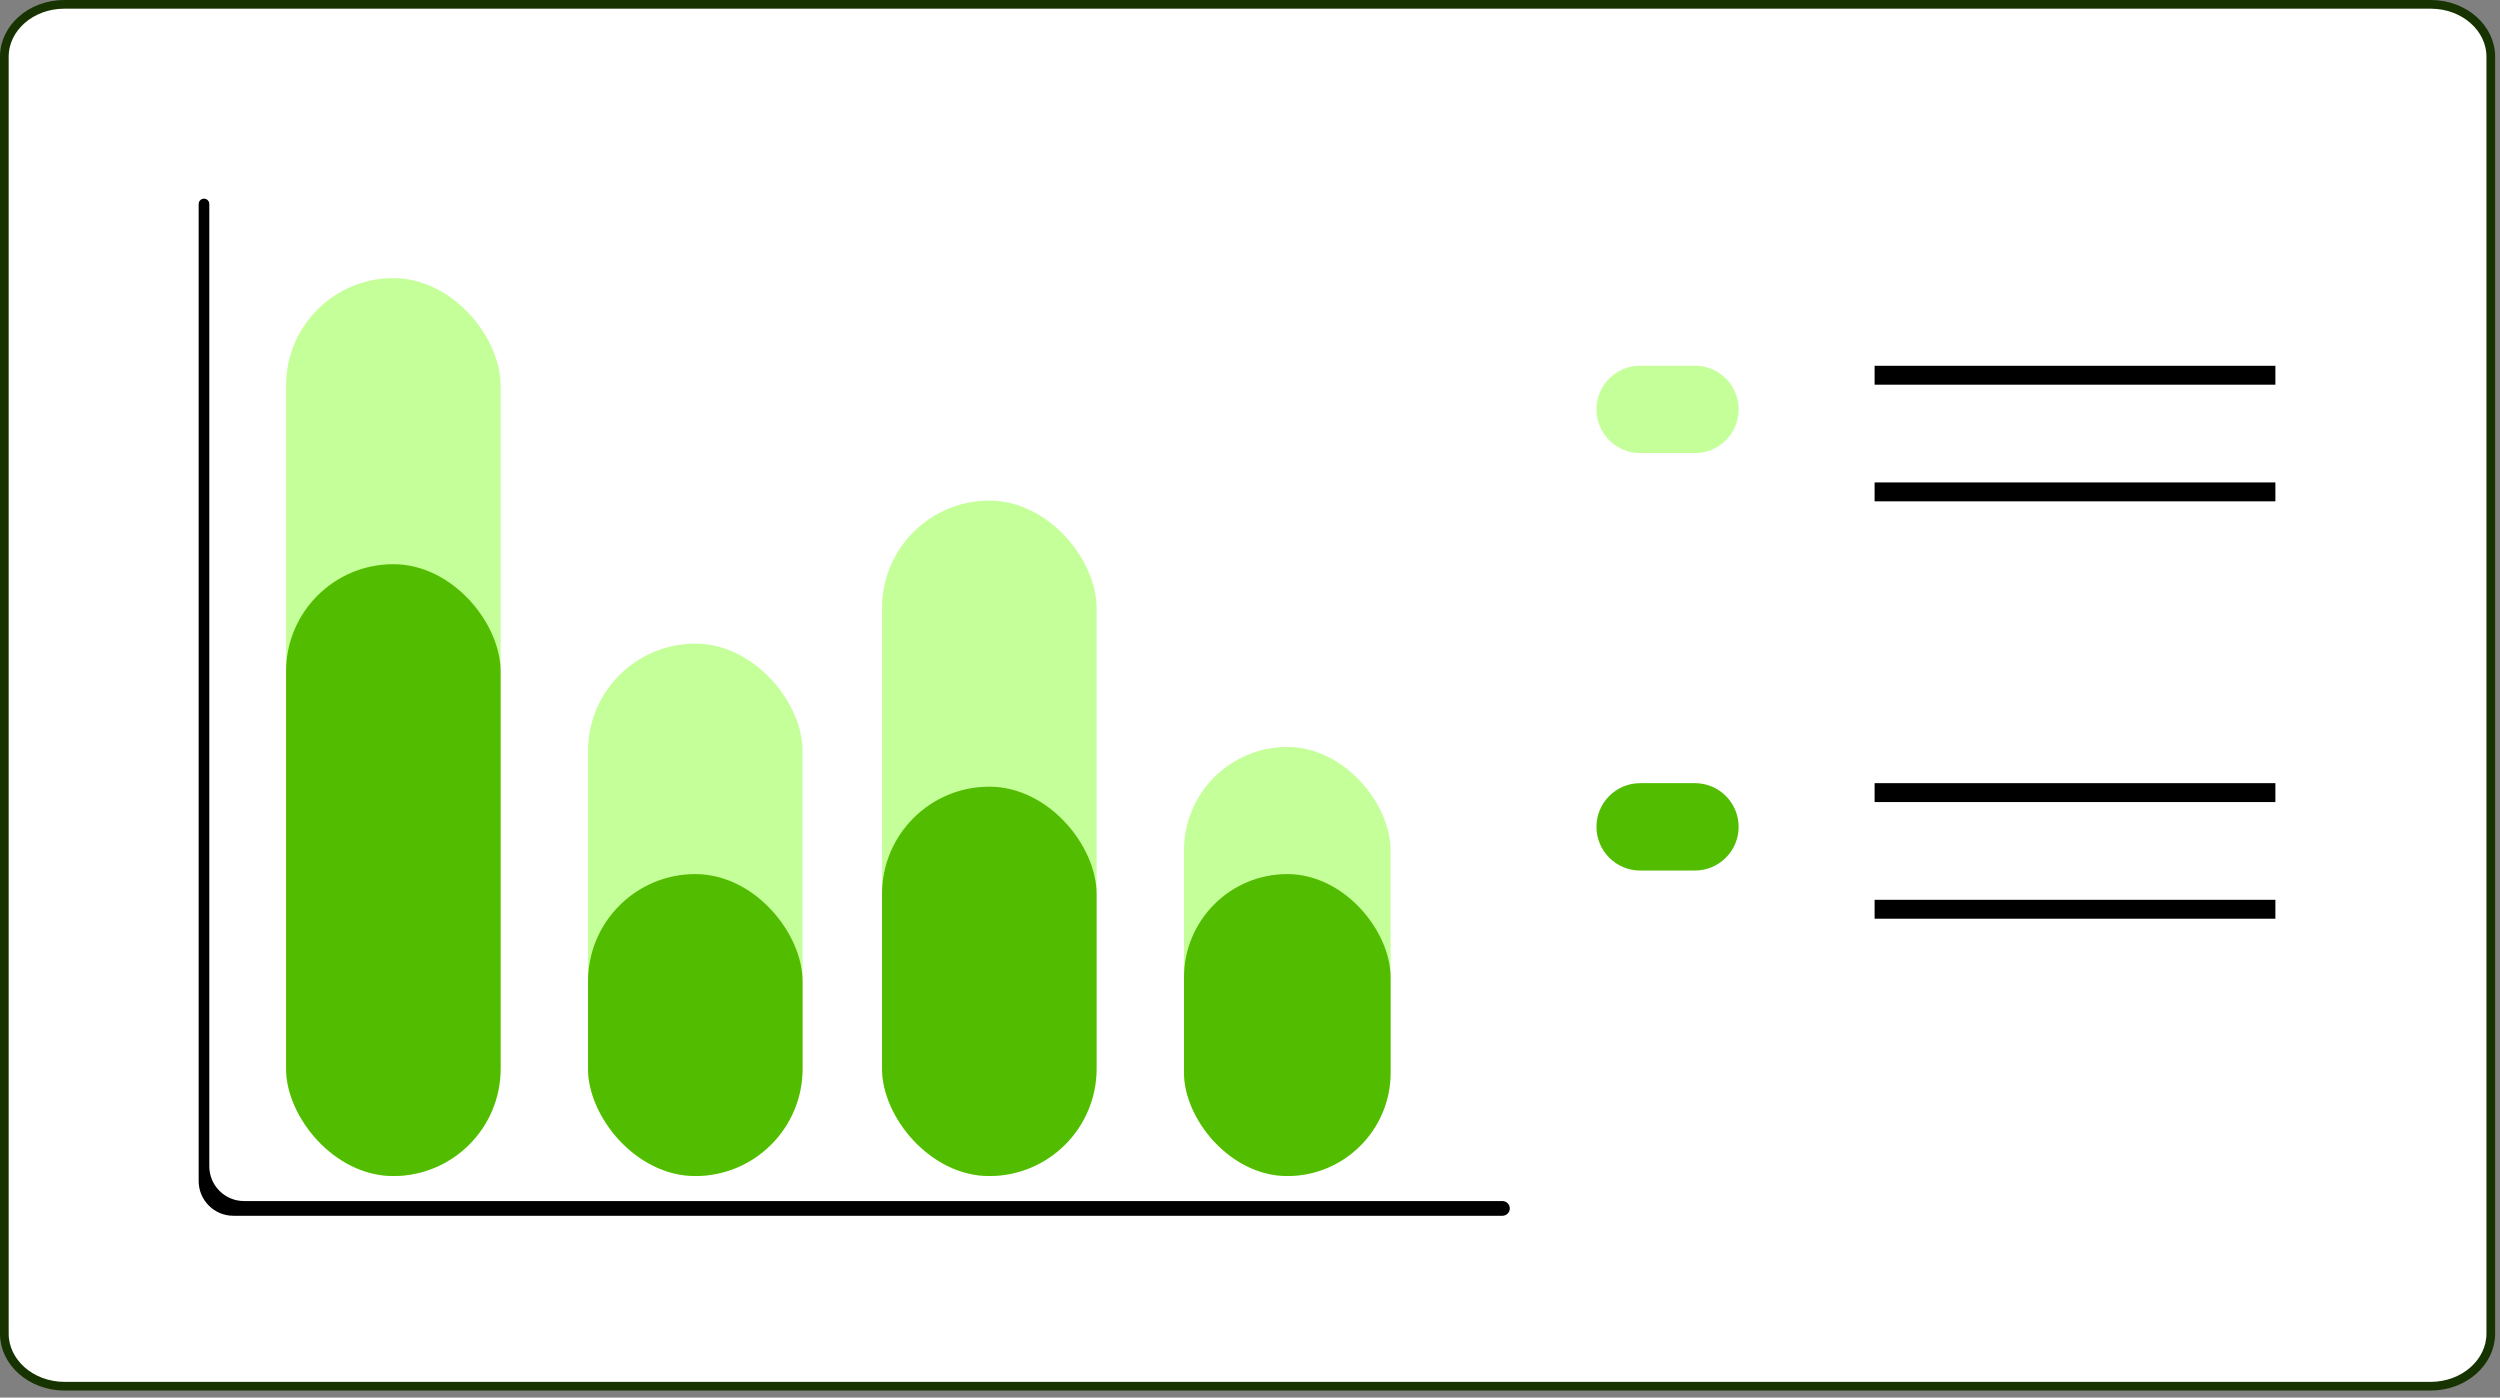
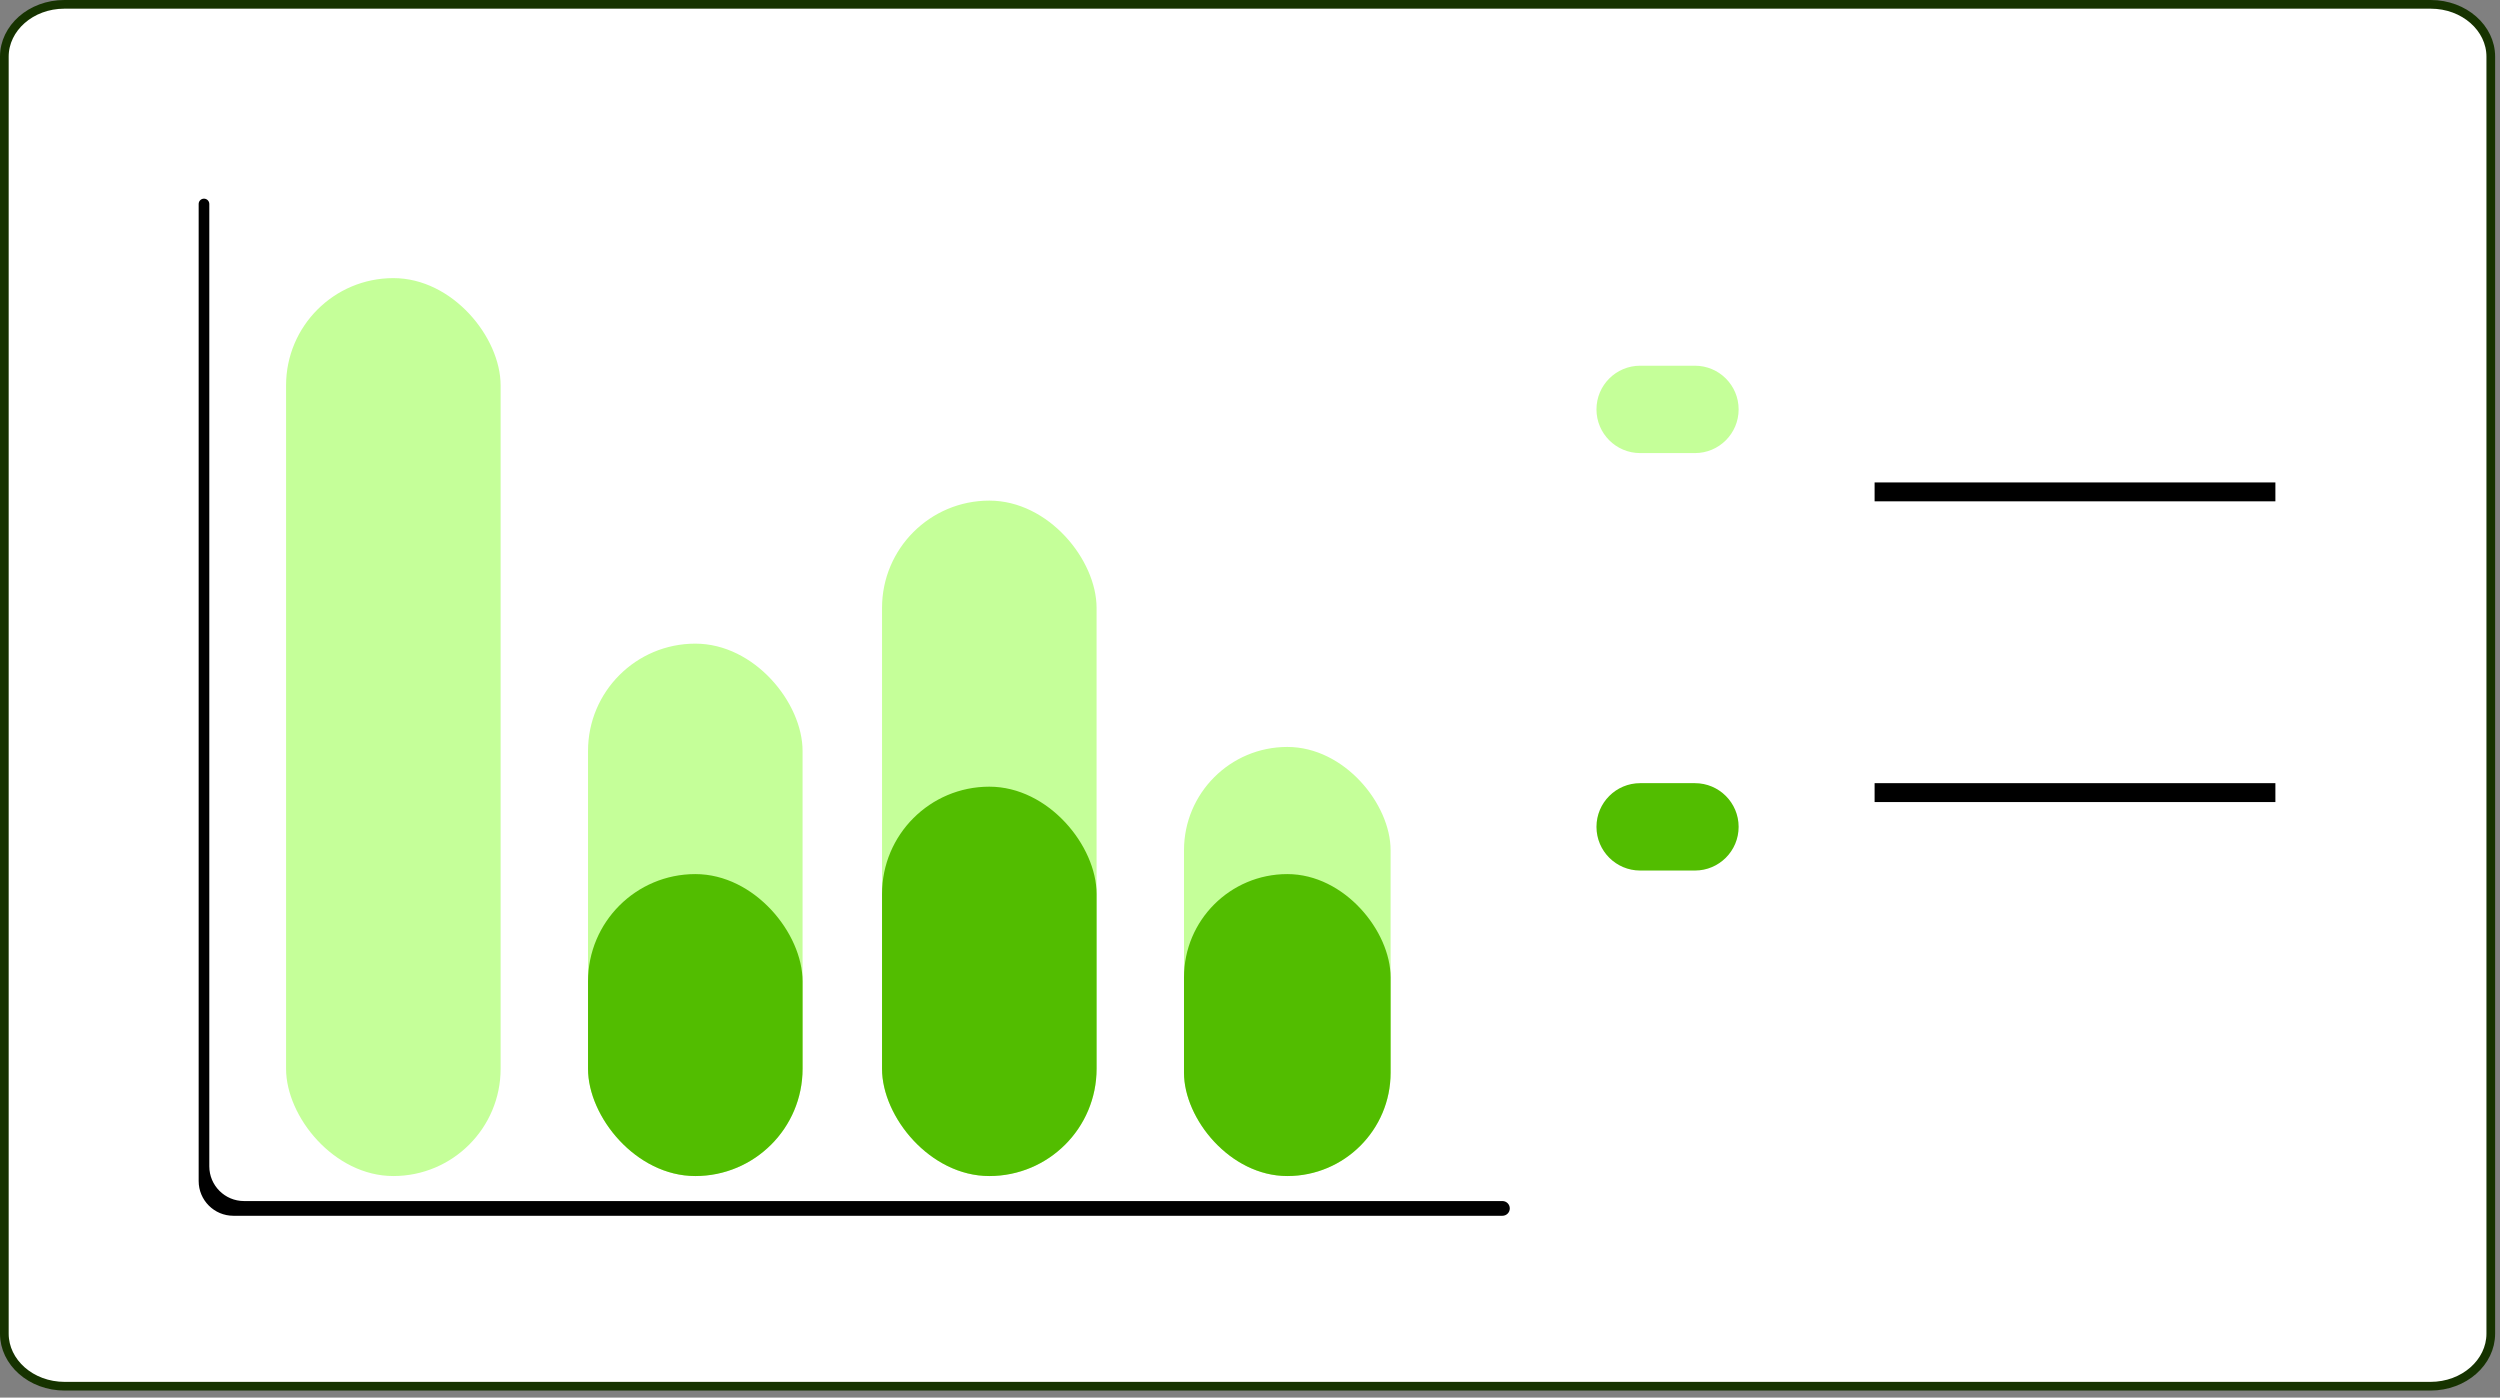
<svg xmlns="http://www.w3.org/2000/svg" width="288" height="161" viewBox="0 0 288 161" fill="none">
  <rect x="0" y="0" width="288" height="161" fill="#808080" stroke="none" />
  <path d="M7.426 0.5H280.018C283.898 0.5 286.938 3.256 286.938 6.515V153.644C286.938 156.922 283.882 159.693 279.979 159.693H7.459C3.556 159.693 0.5 156.922 0.5 153.644V6.515C0.5 3.256 3.54 0.5 7.42 0.5H7.426Z" fill="white" stroke="#163300" />
  <rect x="67.74" y="74.148" width="24.716" height="61.332" rx="12.358" fill="#C5FF99" />
  <rect x="67.74" y="100.695" width="24.716" height="34.785" rx="12.358" fill="#52BD00" />
  <rect x="101.61" y="57.671" width="24.716" height="77.81" rx="12.358" fill="#C5FF99" />
  <rect x="101.61" y="90.625" width="24.716" height="44.855" rx="12.358" fill="#52BD00" />
  <rect x="32.955" y="32.039" width="24.716" height="103.441" rx="12.358" fill="#C5FF99" />
-   <rect x="32.955" y="64.994" width="24.716" height="70.486" rx="12.358" fill="#52BD00" />
  <rect x="136.396" y="86.048" width="23.801" height="49.432" rx="11.9" fill="#C5FF99" />
  <rect x="136.396" y="100.695" width="23.801" height="34.785" rx="11.9" fill="#52BD00" />
  <path d="M173.928 139.209C173.928 139.678 173.548 140.057 173.08 140.057H26.886C24.677 140.057 22.886 138.267 22.886 136.057V23.498C22.886 23.16 23.16 22.885 23.499 22.885V22.885C23.837 22.885 24.112 23.16 24.112 23.498V134.361C24.112 136.57 25.903 138.361 28.112 138.361H173.08C173.548 138.361 173.928 138.74 173.928 139.209V139.209Z" fill="black" />
  <path d="M195.265 43.223H188.947C186.769 43.223 185.003 44.989 185.003 47.167C185.003 49.346 186.769 51.112 188.947 51.112H195.265C197.444 51.112 199.21 49.346 199.21 47.167C199.21 44.989 197.444 43.223 195.265 43.223Z" fill="#C5FF99" />
  <path d="M200.29 47.163C200.29 49.943 198.037 52.196 195.257 52.196H188.946C186.166 52.196 183.913 49.943 183.913 47.163V47.163C183.913 44.383 186.166 42.13 188.946 42.13H195.257C198.037 42.13 200.29 44.383 200.29 47.163V47.163ZM186.083 47.163C186.083 48.74 187.362 50.019 188.939 50.019H195.264C196.841 50.019 198.12 48.74 198.12 47.163V47.163C198.12 45.586 196.841 44.307 195.264 44.307H188.94C187.362 44.307 186.083 45.586 186.083 47.163V47.163Z" fill="#C5FF99" />
-   <path d="M262.125 42.139H215.954V44.316H262.125V42.139Z" fill="black" />
  <path d="M262.125 55.577H215.954V57.753H262.125V55.577Z" fill="black" />
  <path d="M195.265 91.304H188.947C186.769 91.304 185.003 93.07 185.003 95.249C185.003 97.427 186.769 99.193 188.947 99.193H195.265C197.444 99.193 199.21 97.427 199.21 95.249C199.21 93.07 197.444 91.304 195.265 91.304Z" fill="#52BD00" />
  <path d="M200.29 95.253C200.29 98.032 198.037 100.286 195.257 100.286H188.946C186.166 100.286 183.913 98.032 183.913 95.253V95.253C183.913 92.474 186.166 90.22 188.946 90.22H195.257C198.037 90.22 200.29 92.474 200.29 95.253V95.253ZM186.083 95.253C186.083 96.83 187.362 98.109 188.939 98.109H195.264C196.841 98.109 198.12 96.83 198.12 95.253V95.253C198.12 93.676 196.841 92.397 195.264 92.397H188.94C187.362 92.397 186.083 93.676 186.083 95.253V95.253Z" fill="#52BD00" />
  <path d="M262.125 90.22H215.954V92.397H262.125V90.22Z" fill="black" />
-   <path d="M262.125 103.658H215.954V105.835H262.125V103.658Z" fill="black" />
+   <path d="M262.125 103.658H215.954V105.835V103.658Z" fill="black" />
</svg>